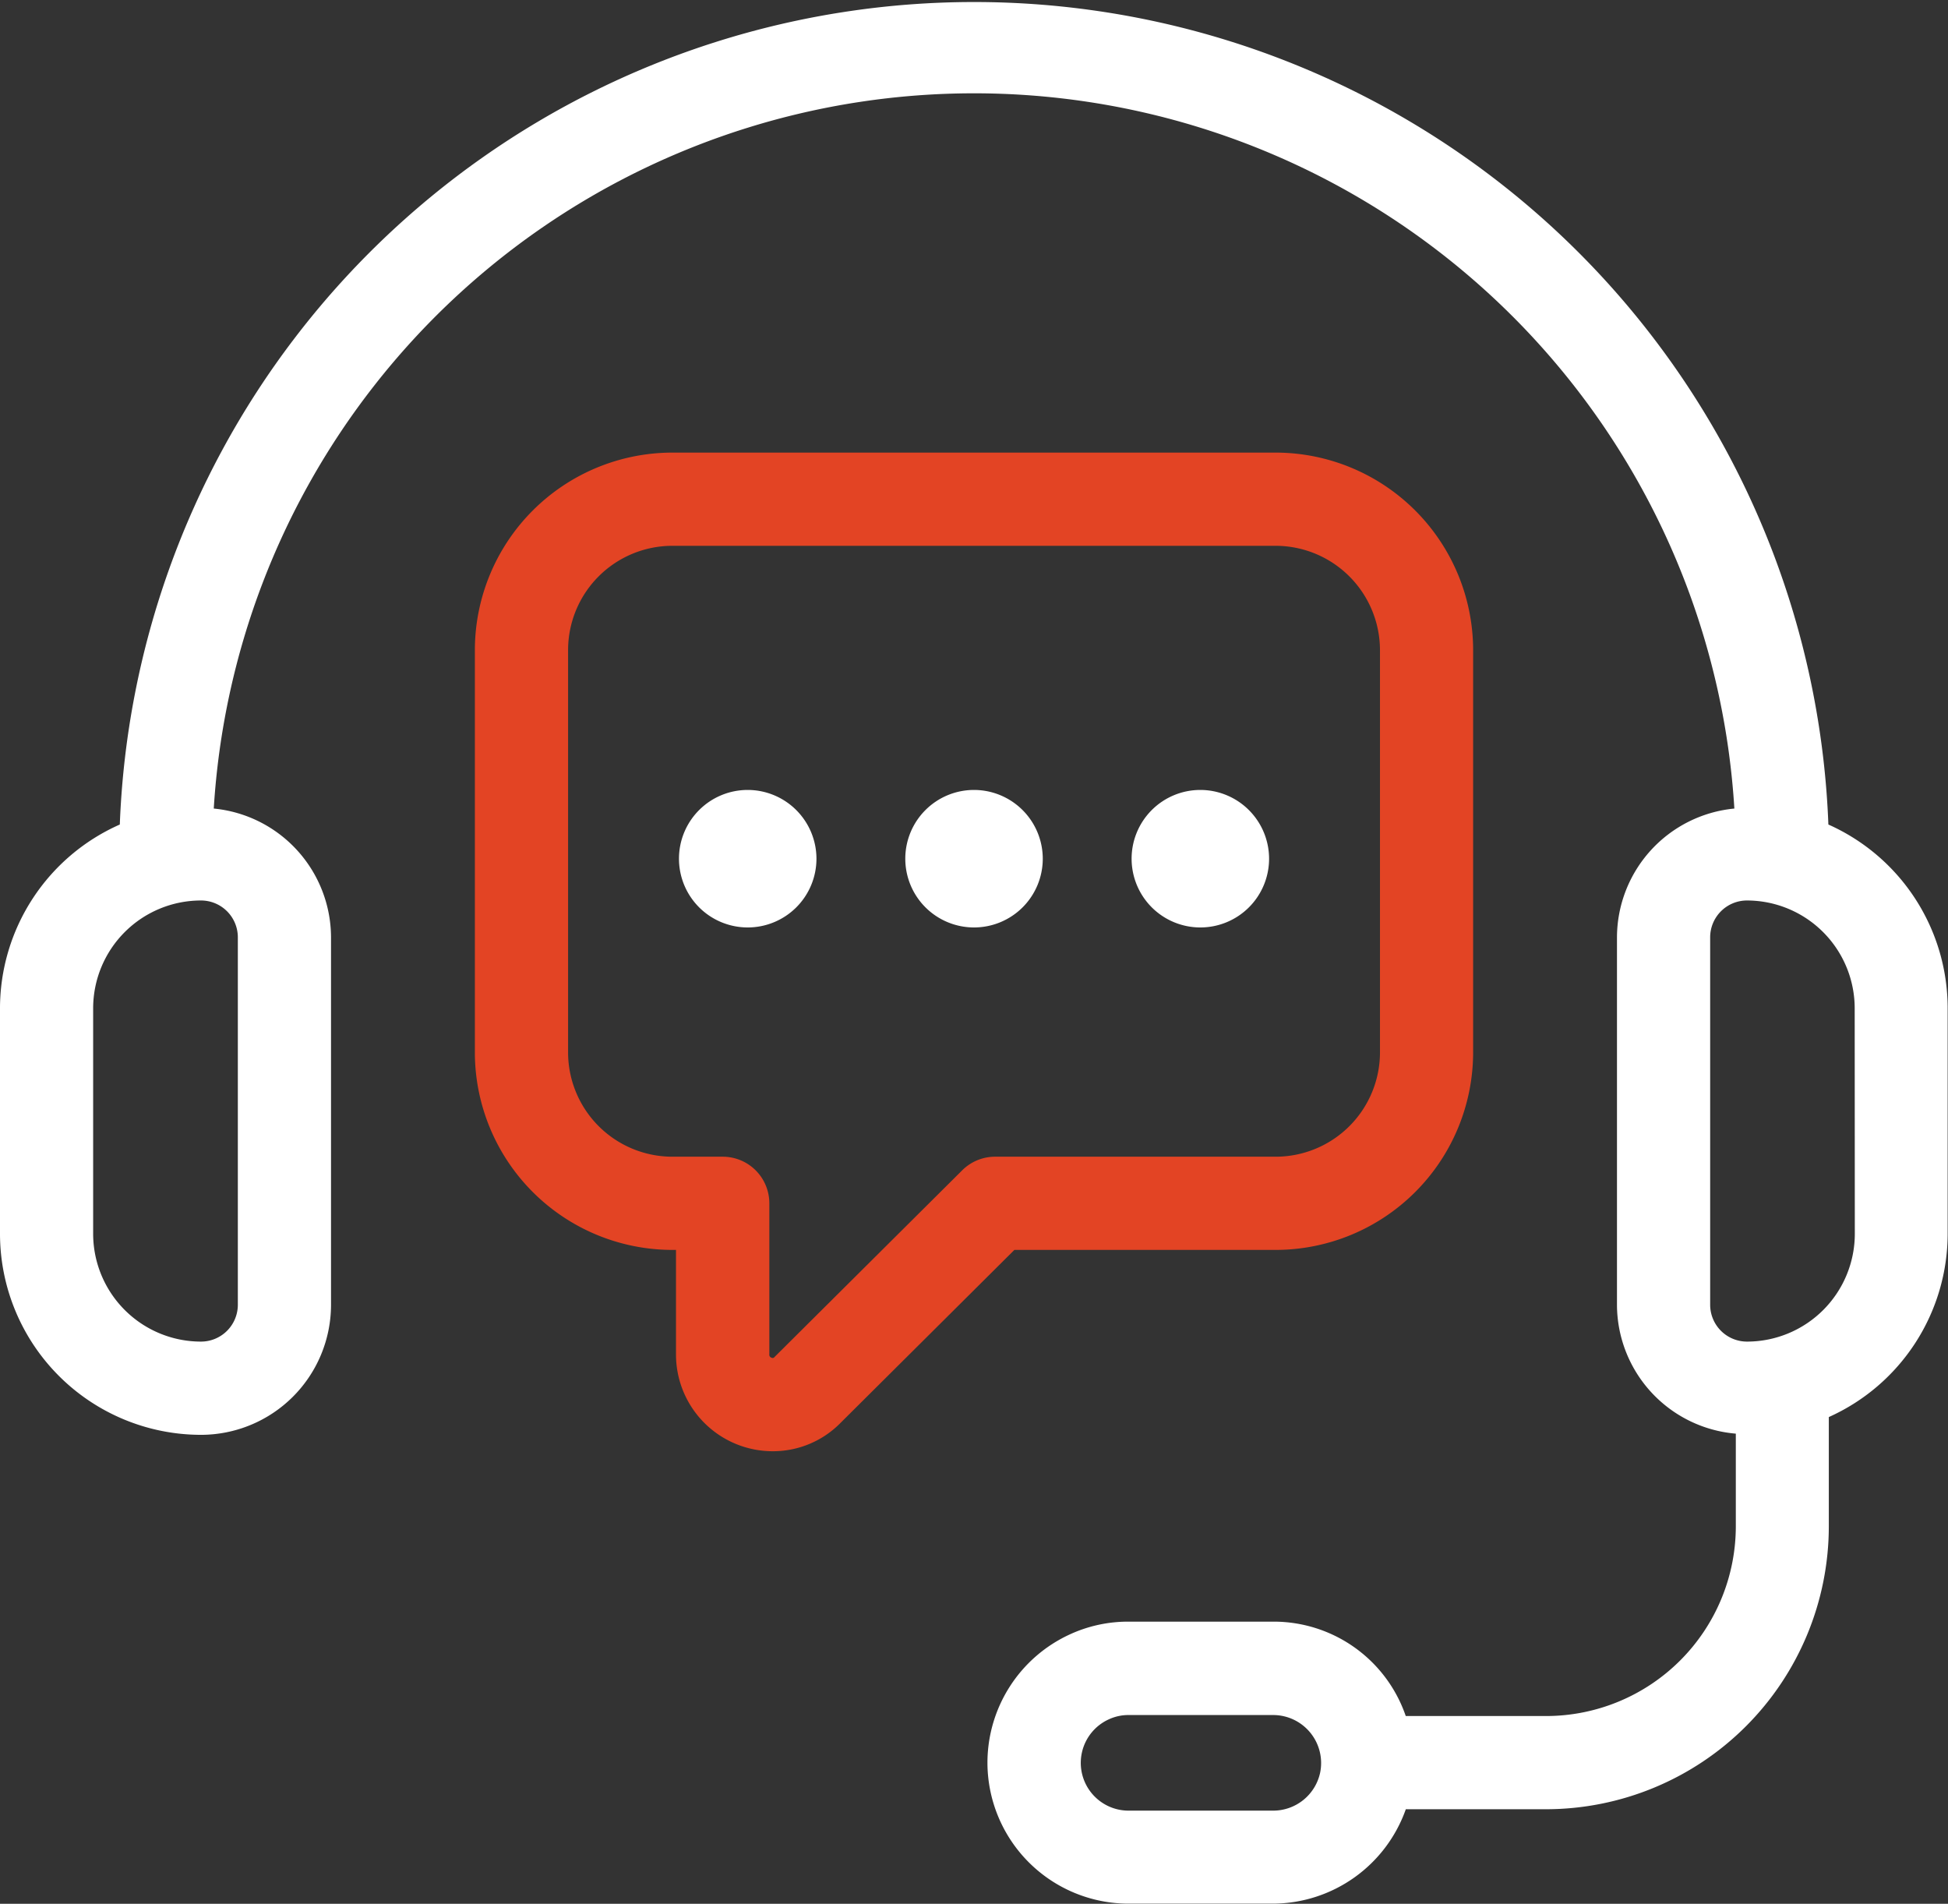
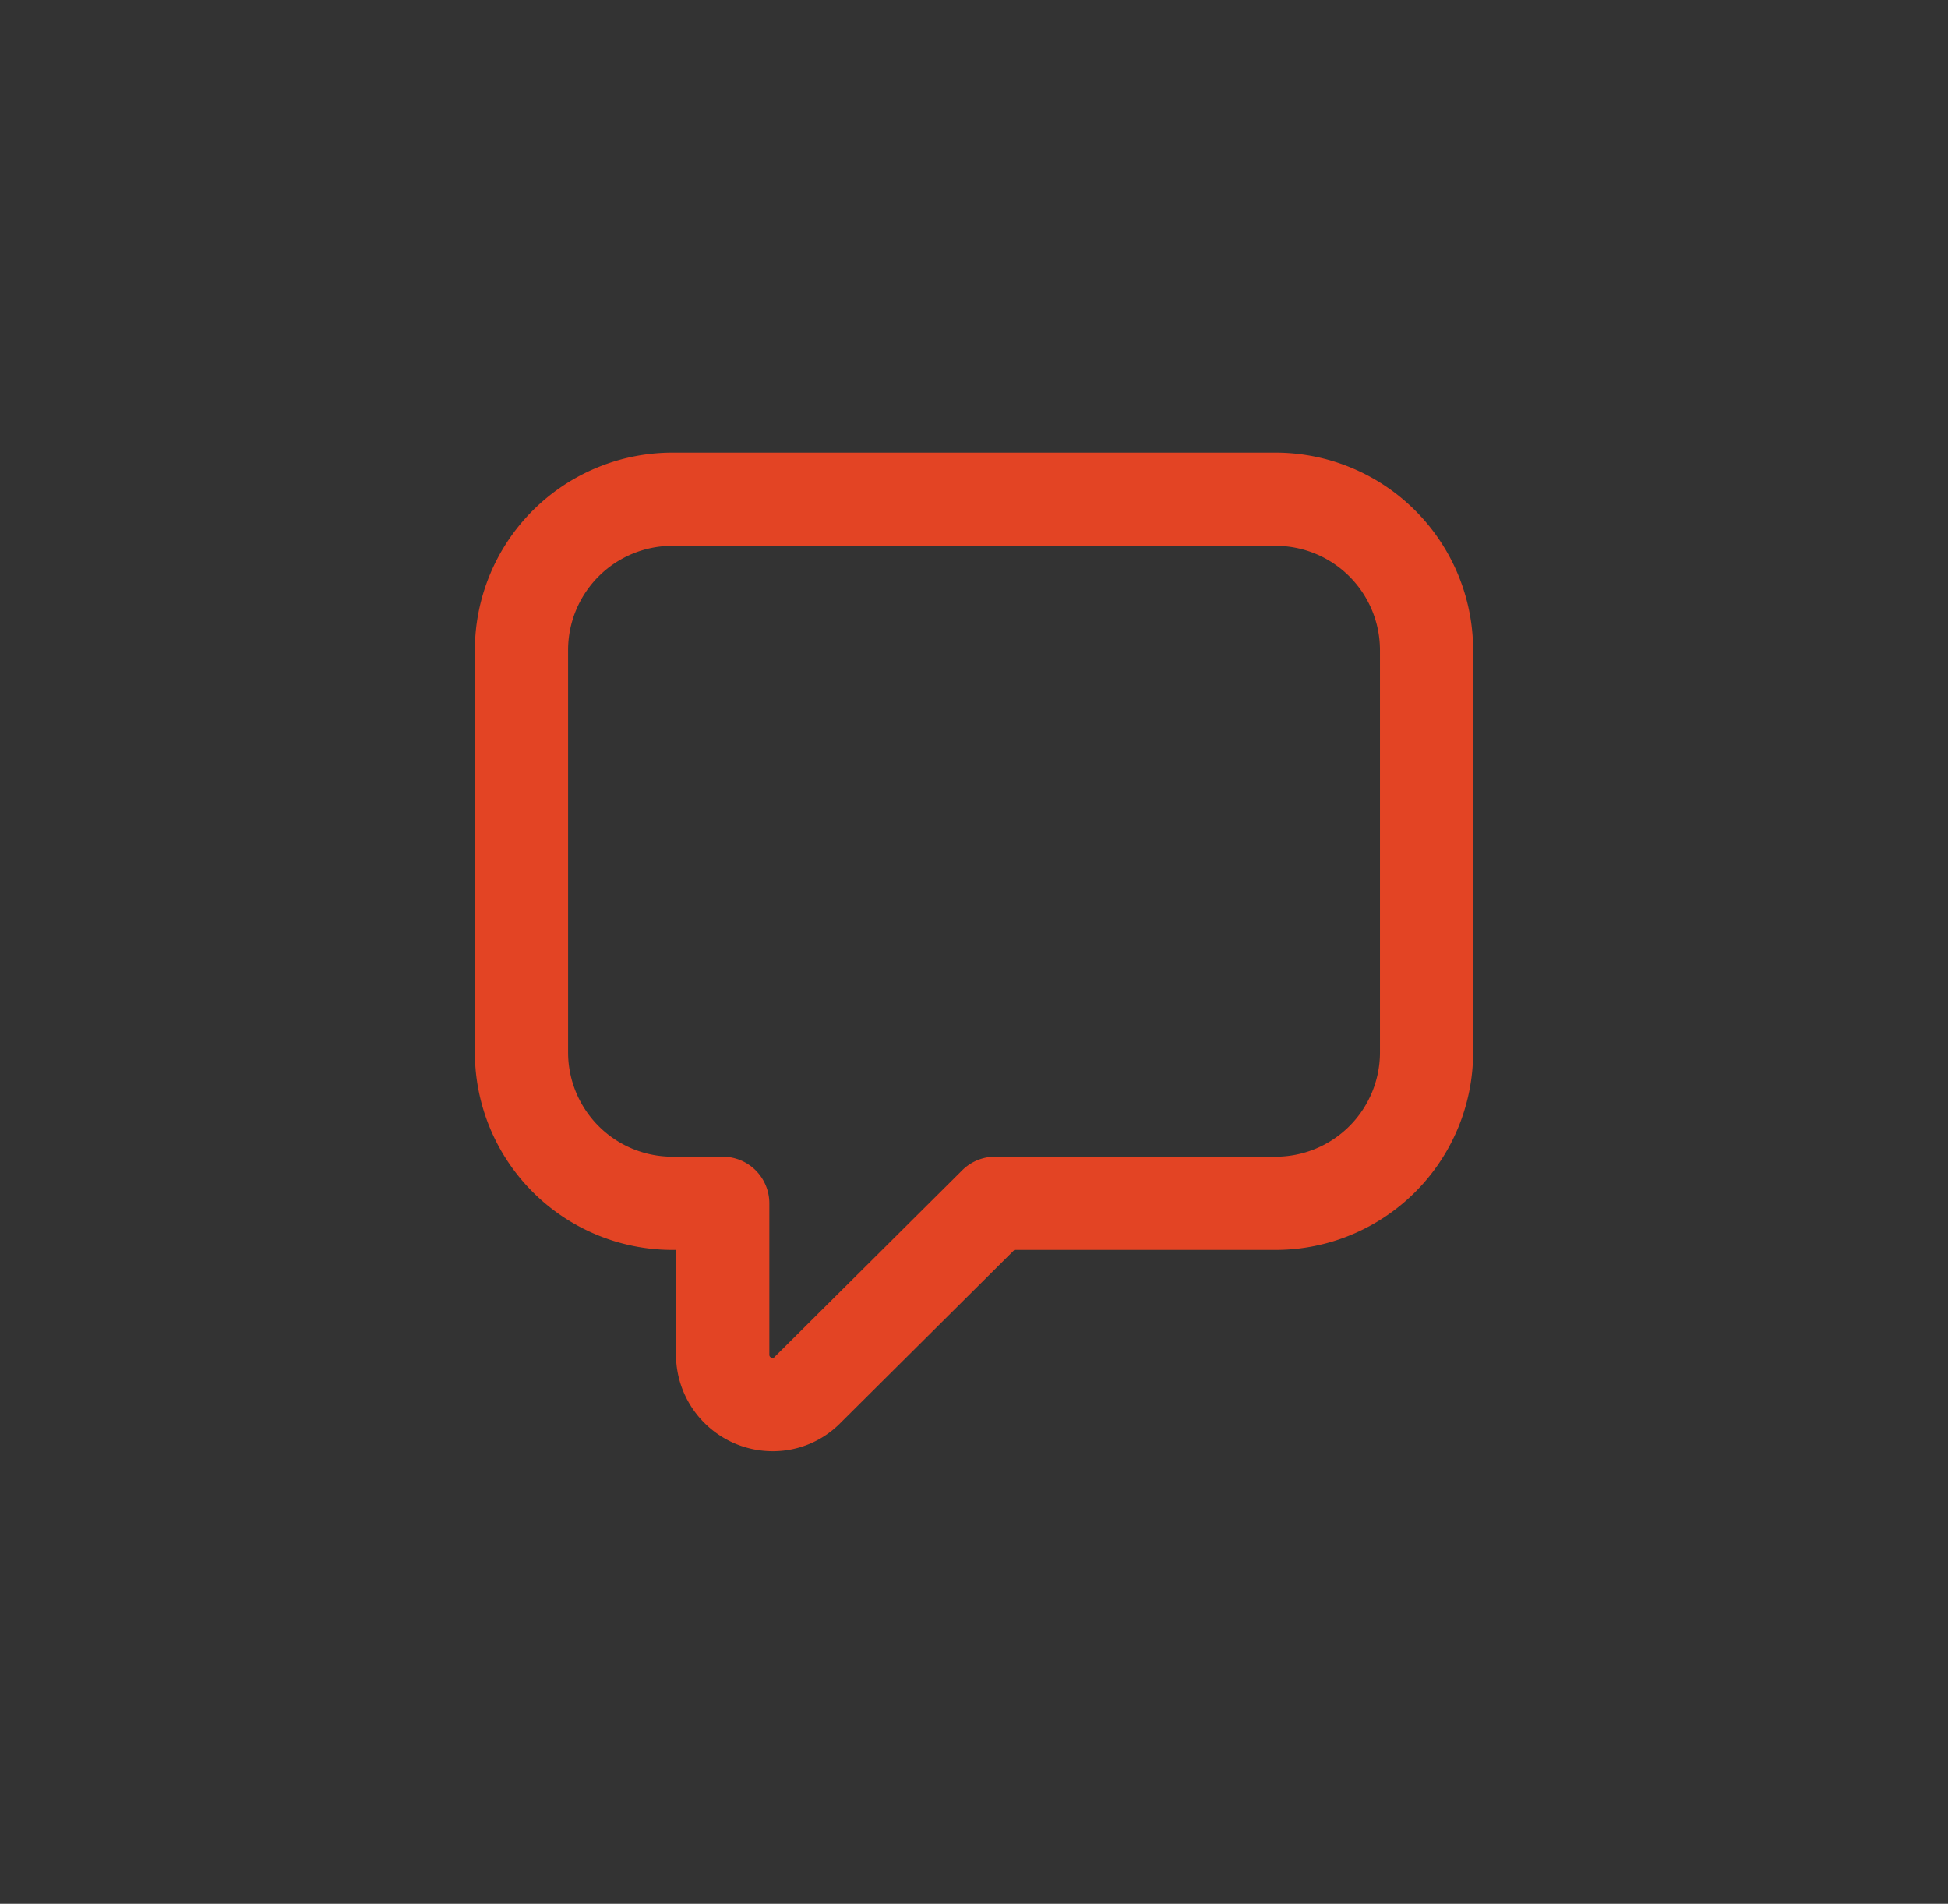
<svg xmlns="http://www.w3.org/2000/svg" width="62.714" height="61.277">
  <rect width="100%" height="100%" fill="#333333" stroke="none" />
-   <path fill="#fff" d="M58.863 26.539a27.523 27.523 0 0 0-55.006 0A6.474 6.474 0 0 0 0 32.453v7.262a6.475 6.475 0 0 0 6.468 6.468 4.189 4.189 0 0 0 4.189-4.185V30.169a4.177 4.177 0 0 0-3.775-4.144 24.523 24.523 0 0 1 48.954 0 4.176 4.176 0 0 0-3.779 4.144v11.828a4.175 4.175 0 0 0 3.826 4.148v2.989a6.111 6.111 0 0 1-6.1 6.1h-4.526a4.493 4.493 0 0 0-4.267-3.038h-4.66a4.474 4.474 0 0 0-1.9.416 4.547 4.547 0 0 0-2.64 4.122 4.544 4.544 0 0 0 4.539 4.539h4.66a4.557 4.557 0 0 0 4.27-3.039h4.518a9.114 9.114 0 0 0 9.1-9.1v-3.523a6.473 6.473 0 0 0 3.826-5.9v-7.26a6.474 6.474 0 0 0-3.84-5.912Zm-51.206 3.63v11.828a1.186 1.186 0 0 1-1.19 1.185 3.472 3.472 0 0 1-3.468-3.468v-7.262a3.472 3.472 0 0 1 3.468-3.468 1.186 1.186 0 0 1 1.19 1.185ZM42.5 57.06a1.546 1.546 0 0 1-1.506 1.219h-4.66a1.538 1.538 0 0 1-.638-2.938 1.491 1.491 0 0 1 .638-.139h4.66A1.545 1.545 0 0 1 42.5 57.06Zm17.214-17.346a3.472 3.472 0 0 1-3.468 3.468 1.186 1.186 0 0 1-1.189-1.185V30.169a1.186 1.186 0 0 1 1.185-1.185 3.472 3.472 0 0 1 3.468 3.468Z" data-name="Path 1662" />
  <path fill="#e34424" d="M41.07 40.231a6.363 6.363 0 0 0 6.356-6.356V20.924a6.364 6.364 0 0 0-6.356-6.356H21.644a6.363 6.363 0 0 0-6.356 6.356v12.951a6.363 6.363 0 0 0 6.356 6.356h.119v3.356a3.115 3.115 0 0 0 3.112 3.124 3.05 3.05 0 0 0 2.2-.927l5.582-5.553Zm-10.091-2.564-6.042 6.009a.075.075 0 0 1-.1.024.1.1 0 0 1-.069-.113v-4.856a1.5 1.5 0 0 0-1.5-1.5h-1.623a3.36 3.36 0 0 1-3.356-3.356V20.924a3.359 3.359 0 0 1 3.356-3.356h19.426a3.363 3.363 0 0 1 3.356 3.356v12.951a3.36 3.36 0 0 1-3.356 3.356h-9.034a1.5 1.5 0 0 0-1.058.436Z" data-name="Path 1663" />
-   <path fill="#fff" d="M24.07 25.426a2.213 2.213 0 1 0 2.215 2.213 2.216 2.216 0 0 0-2.215-2.213Z" data-name="Path 1664" />
-   <path fill="#fff" d="M31.357 25.426a2.213 2.213 0 1 0 2.214 2.213 2.216 2.216 0 0 0-2.214-2.213Z" data-name="Path 1665" />
-   <path fill="#fff" d="M38.642 25.426a2.213 2.213 0 1 0 2.215 2.213 2.216 2.216 0 0 0-2.215-2.213Z" data-name="Path 1666" />
</svg>